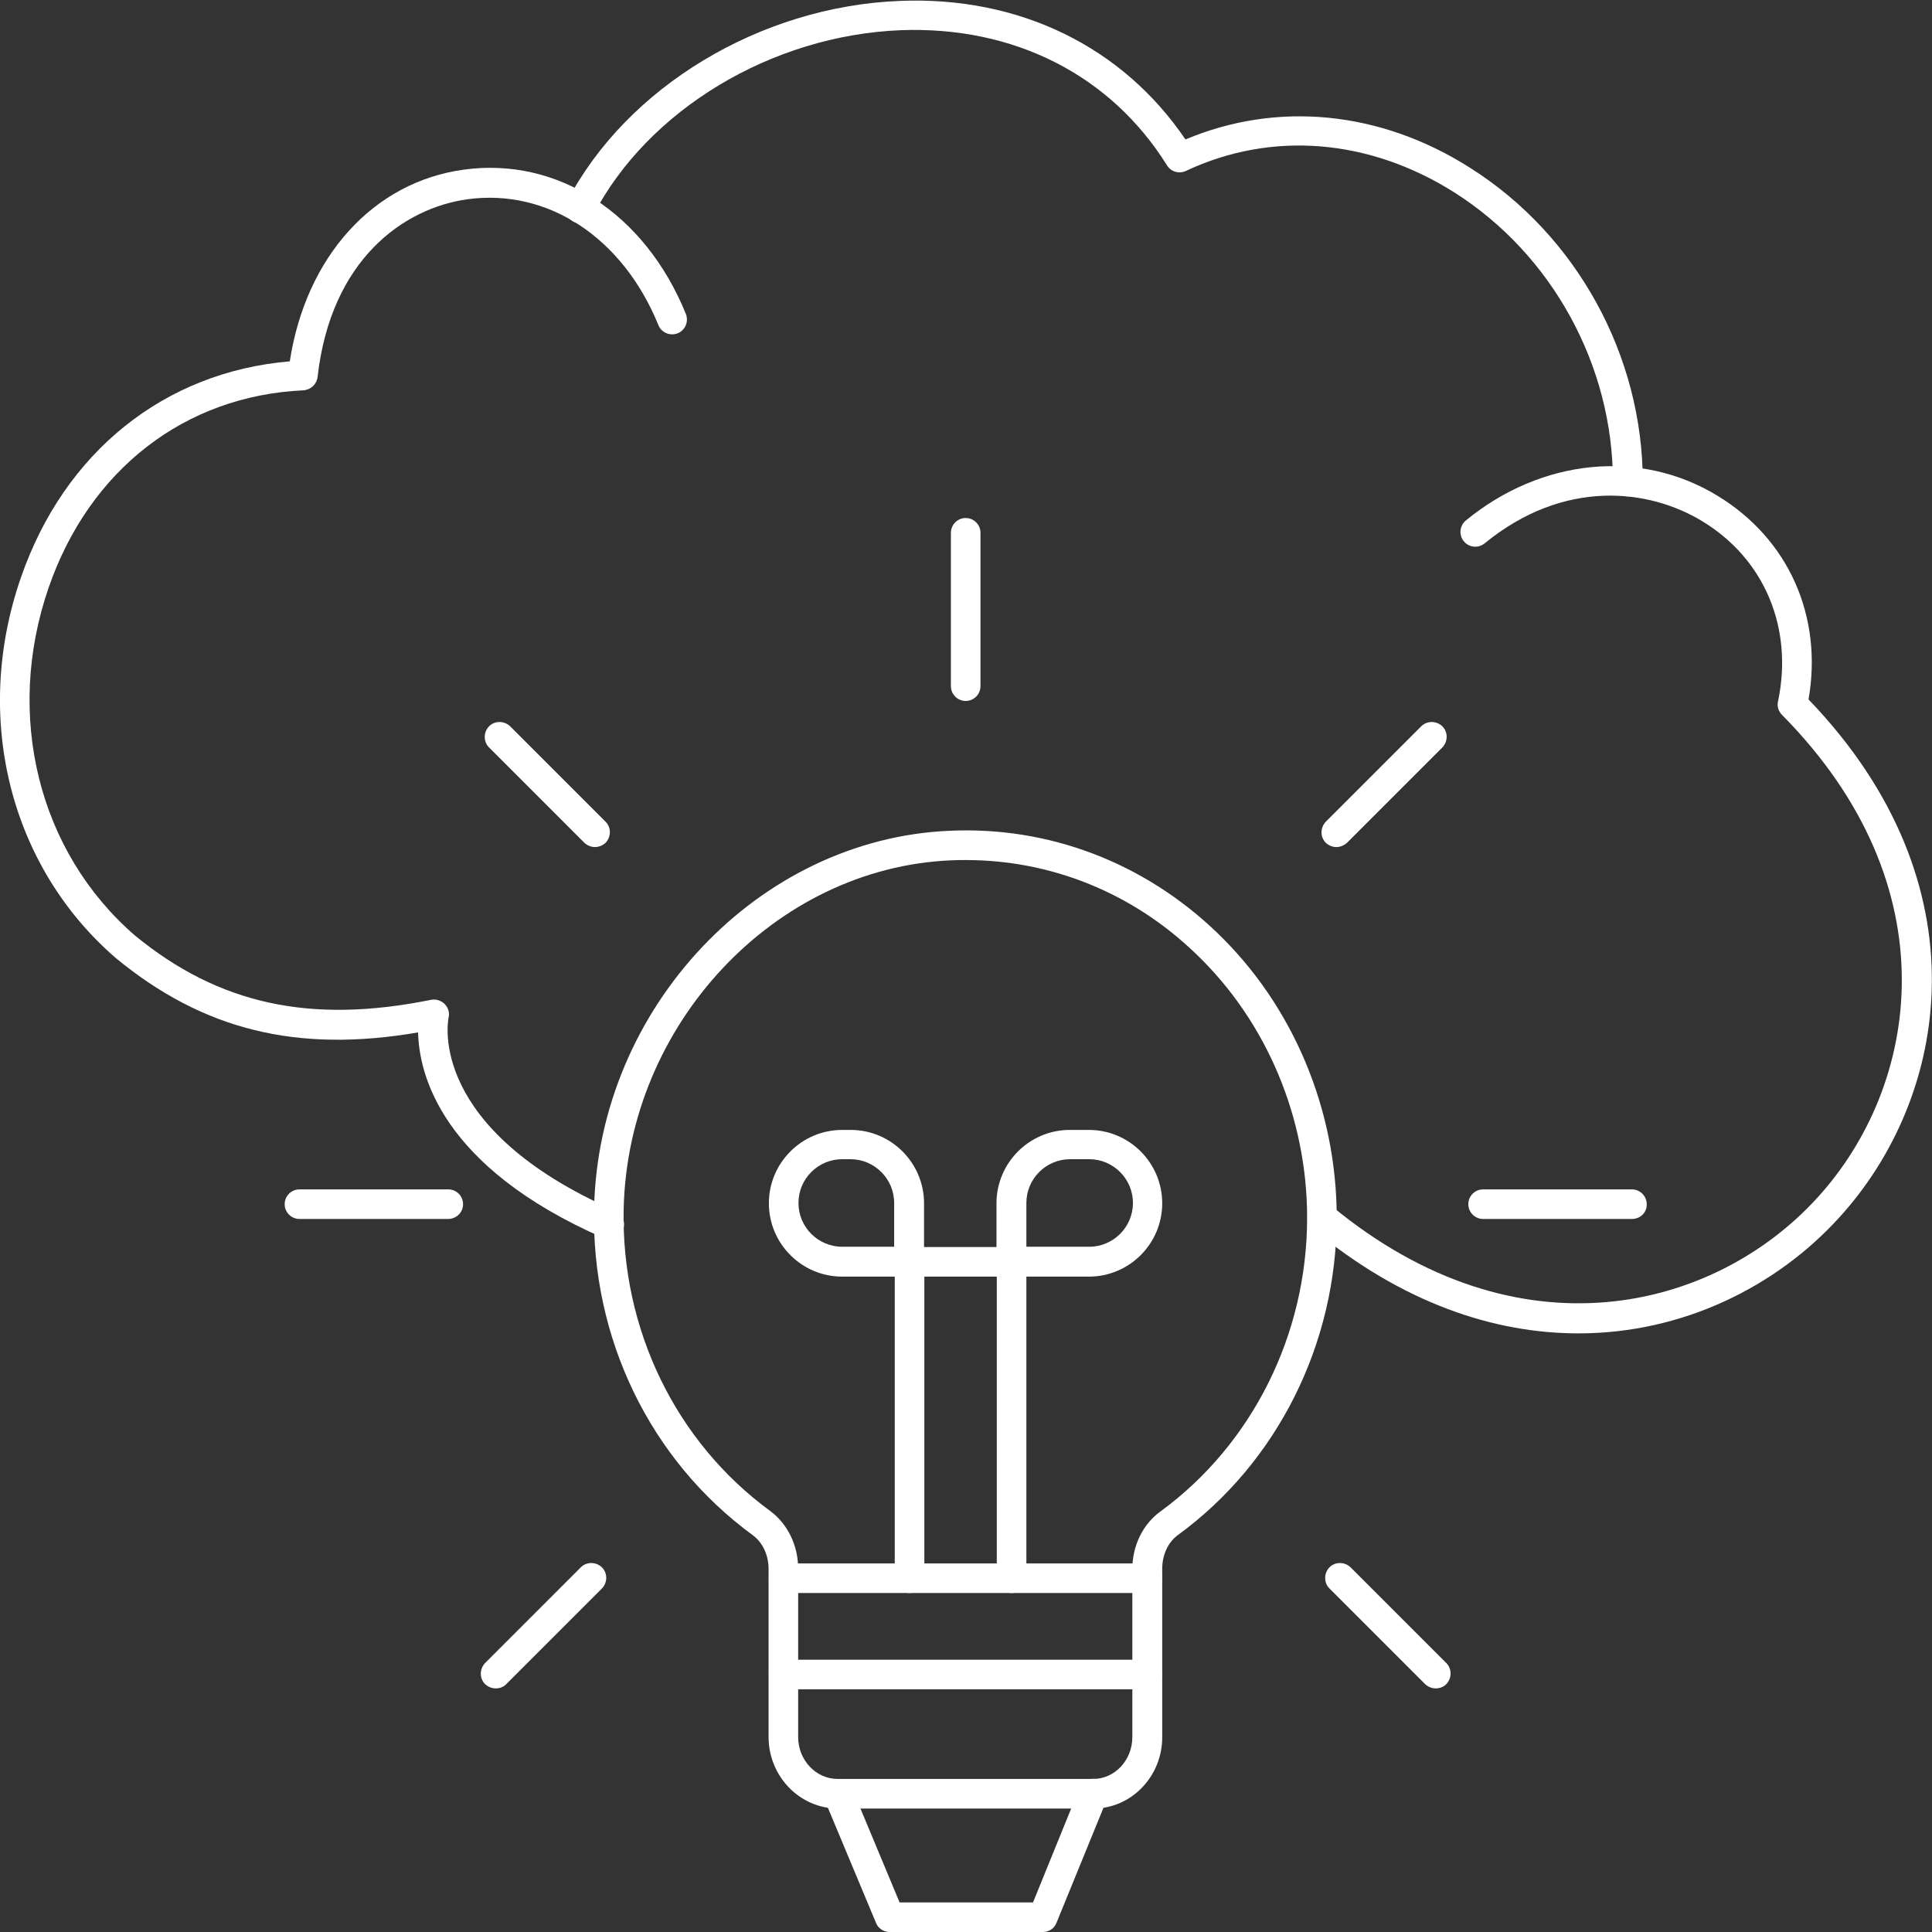
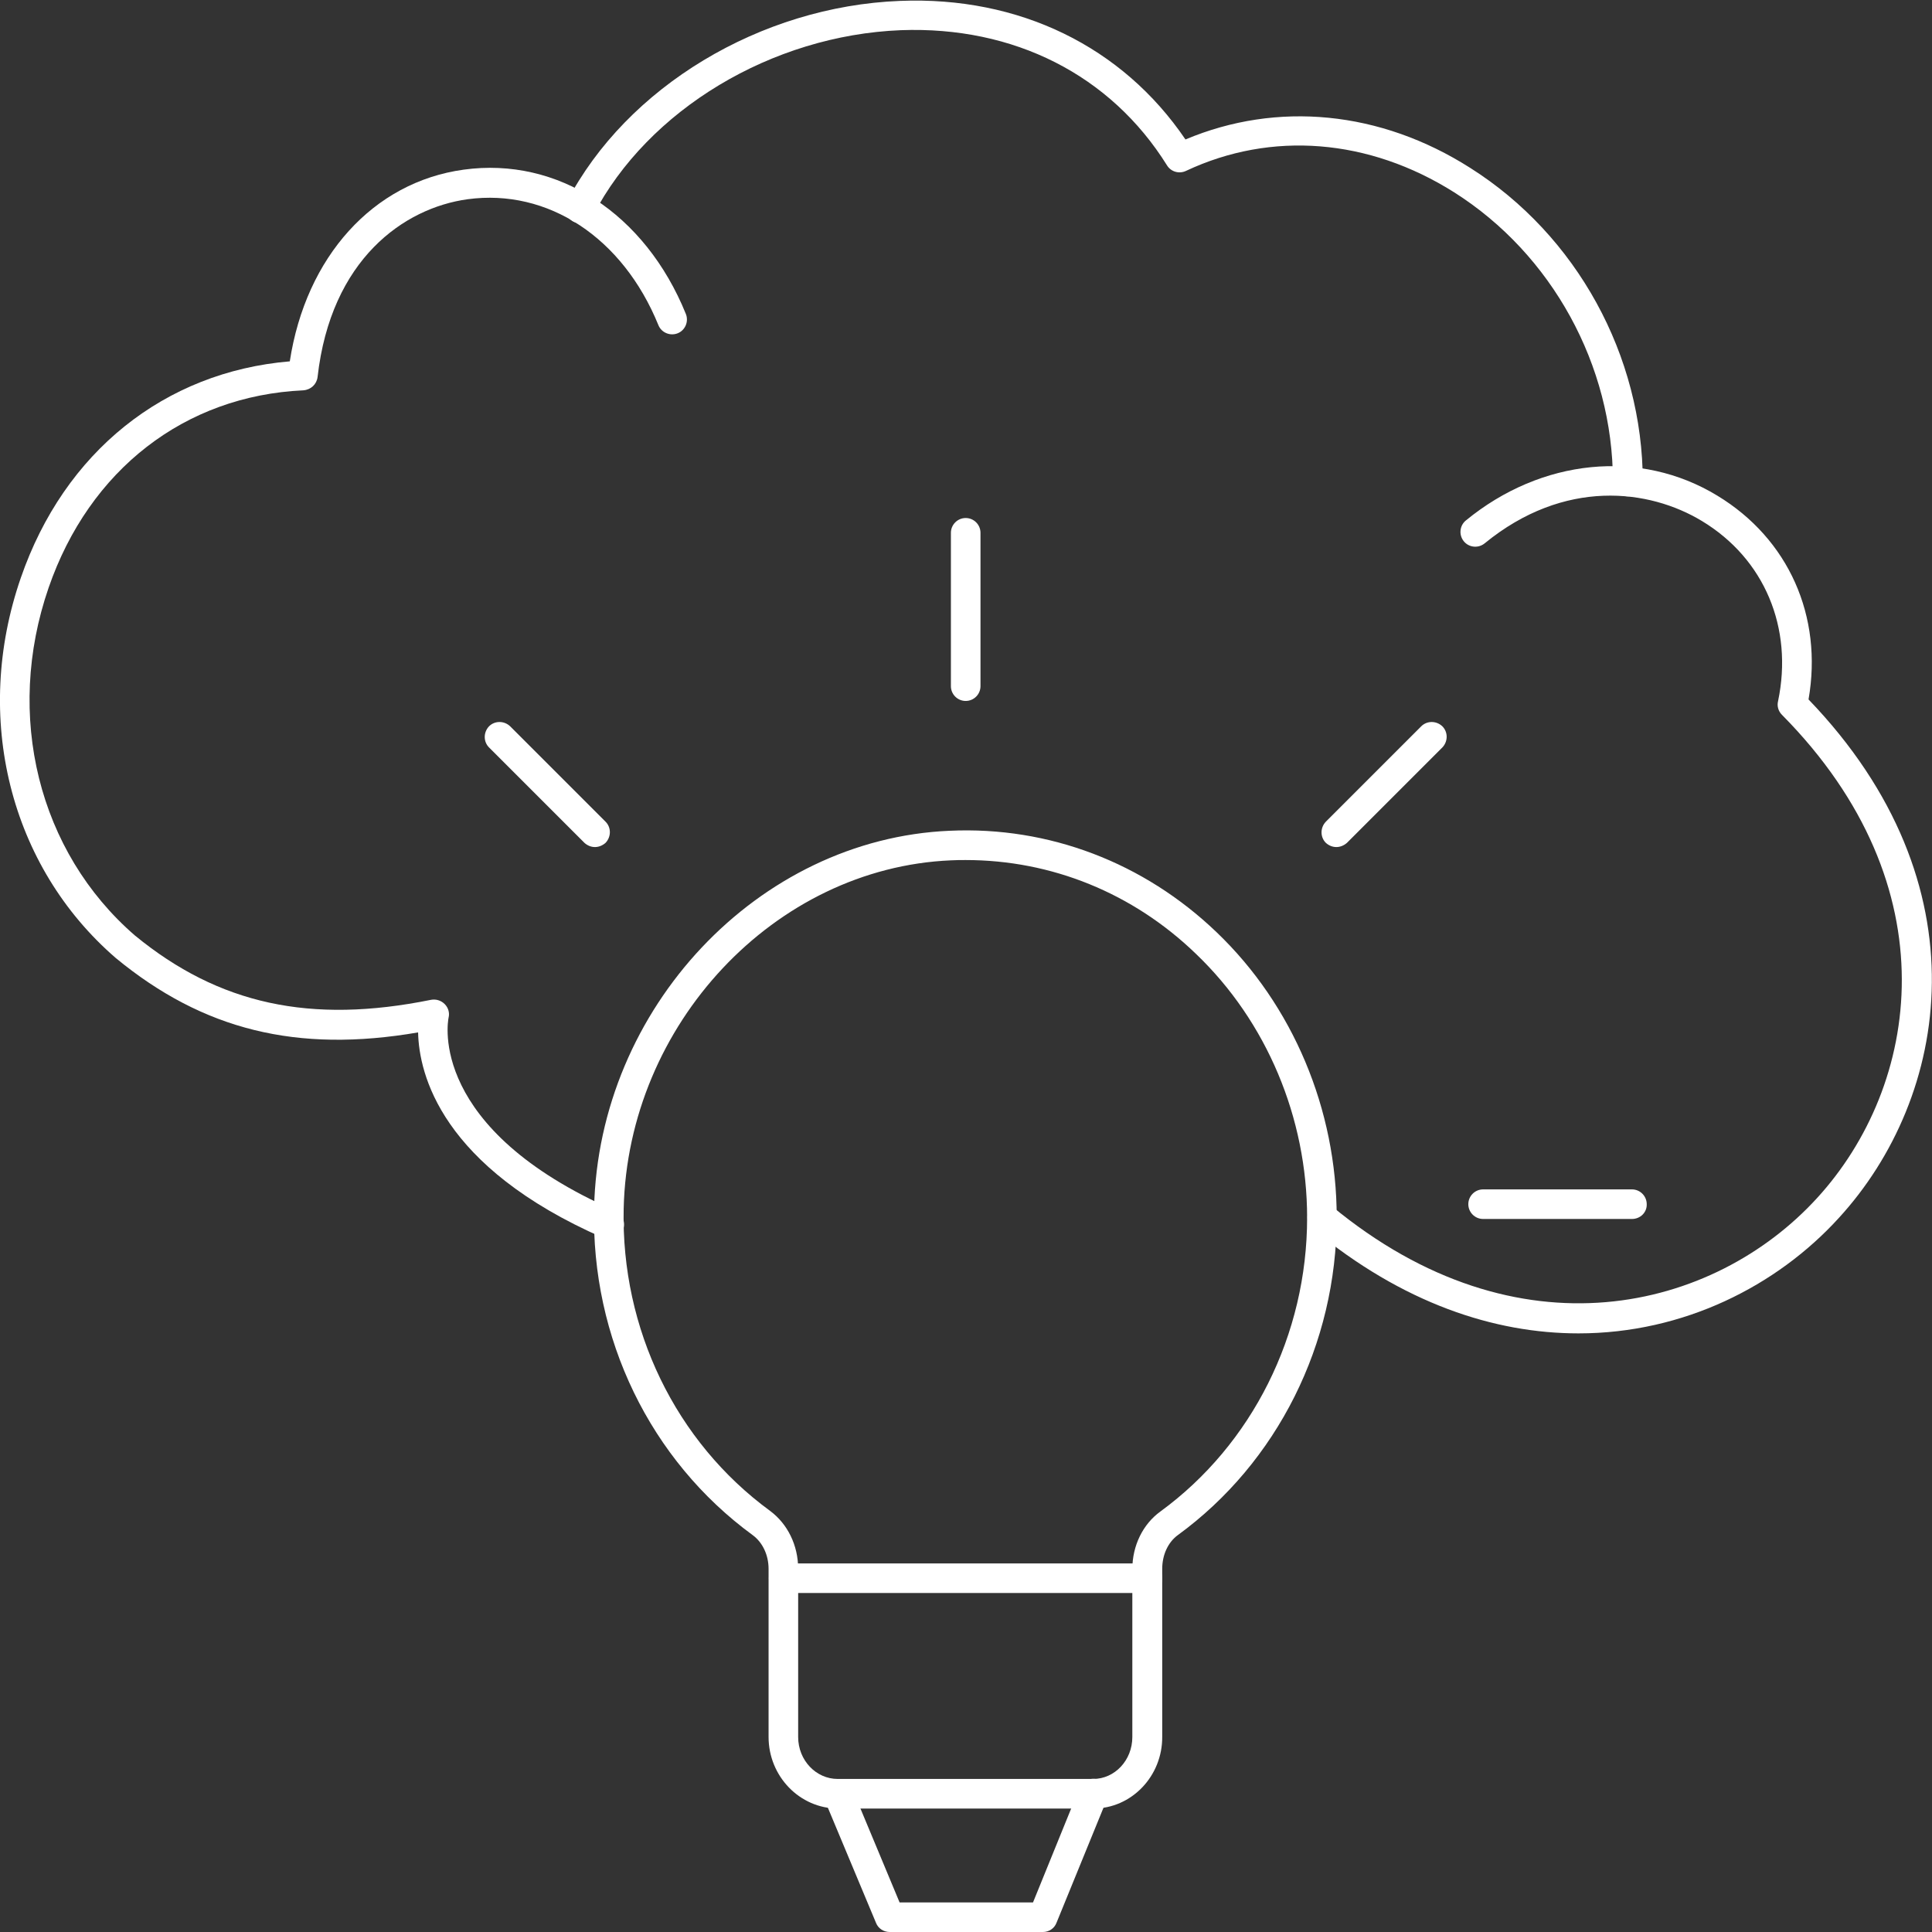
<svg xmlns="http://www.w3.org/2000/svg" id="Layer_1" viewBox="0 0 64 64" width="300" height="300">
  <rect x="0" y="0" width="64" height="64" fill="#333333" stroke="none" />
  <g transform="matrix(1,0,0,1,0,0)">
    <g>
      <g>
        <path d="m36.22 59.91h-8.46c-1.27 0-2.3-1.07-2.3-2.37v-5.57c0-.46-.2-.88-.53-1.12-3.39-2.48-5.35-6.52-5.25-10.83.15-6.62 5.43-12.23 11.78-12.5 3.28-.15 6.43 1.05 8.84 3.36 2.53 2.42 3.98 5.87 3.98 9.45 0 4.19-1.97 8.12-5.26 10.52-.33.24-.52.66-.52 1.12v5.56c.01 1.31-1.02 2.38-2.28 2.38zm-4.23-31.42c-.16 0-.32 0-.49.01-5.84.25-10.7 5.43-10.84 11.54-.09 3.98 1.72 7.72 4.85 10.01.58.43.93 1.14.93 1.92v5.57c0 .77.59 1.39 1.31 1.39h8.46c.72 0 1.3-.62 1.3-1.39v-5.56c0-.78.35-1.49.93-1.91 3.04-2.22 4.86-5.86 4.86-9.73 0-3.31-1.34-6.5-3.68-8.74-2.09-2.02-4.79-3.11-7.63-3.11z" fill="#ffffffff" data-original-color="#000000ff" stroke="none" />
      </g>
      <g>
        <path d="m38.02 52.77h-12.06c-.27 0-.49-.22-.49-.49s.22-.49.49-.49h12.05c.27 0 .49.22.49.49.01.27-.21.49-.48.49z" fill="#ffffffff" data-original-color="#000000ff" stroke="none" />
      </g>
      <g>
-         <path d="m38.02 55.96h-12.06c-.27 0-.49-.22-.49-.49s.22-.49.49-.49h12.05c.27 0 .49.22.49.49.01.27-.21.49-.48.49z" fill="#ffffffff" data-original-color="#000000ff" stroke="none" />
-       </g>
+         </g>
      <g>
        <path d="m34.55 64h-5.08c-.2 0-.38-.12-.45-.3l-1.71-4.09c-.1-.25.01-.54.27-.64.25-.1.54.01.64.26l1.58 3.79h4.42l1.54-3.79c.1-.25.39-.37.64-.27s.37.39.27.64l-1.67 4.09c-.07.19-.25.31-.45.31z" fill="#ffffffff" data-original-color="#000000ff" stroke="none" />
      </g>
      <g>
        <path d="m52.29 44.17c-2.79 0-5.83-1-8.8-3.46-.21-.17-.24-.48-.07-.69s.49-.24.69-.07c6.19 5.12 12.68 3.46 16.08-.26 3.4-3.71 4.48-10.31-1.16-16.01-.12-.12-.17-.29-.13-.45.51-2.43-.45-4.72-2.52-5.97-1.75-1.06-4.56-1.42-7.2.74-.21.17-.52.14-.69-.07s-.14-.52.07-.69c2.5-2.05 5.77-2.38 8.33-.82 2.36 1.43 3.5 4 3.02 6.75 5.89 6.12 4.67 13.18 1 17.18-2.05 2.25-5.14 3.82-8.62 3.82z" fill="#ffffffff" data-original-color="#000000ff" stroke="none" />
      </g>
      <g>
        <path d="m53.92 16.44c-.27 0-.49-.22-.49-.49 0-3.85-2.02-7.53-5.26-9.58-2.82-1.78-6.05-2.04-8.88-.71-.23.11-.5.03-.63-.18-1.87-3-5.08-4.62-8.82-4.48-4.27.17-8.37 2.63-10.19 6.13-.12.24-.42.33-.66.21-.24-.13-.33-.42-.21-.66 1.98-3.8 6.41-6.47 11.03-6.65 3.95-.16 7.37 1.51 9.46 4.59 3.04-1.28 6.46-.95 9.43.94 3.53 2.23 5.72 6.22 5.72 10.41 0 .25-.23.47-.5.47z" fill="#ffffffff" data-original-color="#000000ff" stroke="none" />
      </g>
      <g>
        <path d="m20.19 41.05c-.07 0-.13-.01-.2-.04-5.39-2.36-6.11-5.44-6.14-6.81-4.01.69-7.12-.08-10.01-2.46-3.52-3.04-4.75-7.98-3.15-12.6 1.44-4.17 4.76-6.82 8.91-7.17.53-3.46 2.76-5.94 5.76-6.35 3.12-.43 6.01 1.45 7.36 4.78.1.25-.02.54-.27.64s-.54-.02-.64-.27c-1.18-2.9-3.66-4.53-6.32-4.17-2.11.29-4.53 1.99-4.97 5.89-.03.24-.22.42-.47.44-3.93.18-7.09 2.63-8.44 6.54-1.46 4.23-.34 8.75 2.86 11.52 2.78 2.28 5.81 2.94 9.81 2.13.16-.03.33.02.45.14s.17.29.13.45c-.03.15-.68 3.68 5.52 6.4.25.11.36.4.25.65-.07.18-.25.29-.44.29z" fill="#ffffffff" data-original-color="#000000ff" stroke="none" />
      </g>
      <g>
-         <path d="m33.51 52.77c-.27 0-.49-.22-.49-.49v-9.99h-2.4v9.99c0 .27-.22.49-.49.49s-.49-.22-.49-.49v-9.99h-1.74c-1.34 0-2.43-1.09-2.43-2.43s1.09-2.43 2.43-2.43h.28c1.34 0 2.43 1.09 2.43 2.43v1.45h2.4v-1.45c0-1.34 1.09-2.43 2.43-2.43h.63c1.34 0 2.43 1.09 2.43 2.43s-1.09 2.43-2.43 2.43h-2.07v9.99c0 .27-.22.49-.49.49zm.49-11.47h2.08c.8 0 1.45-.65 1.45-1.45s-.65-1.45-1.45-1.45h-.63c-.8 0-1.45.65-1.45 1.45zm-6.1-2.9c-.8 0-1.45.65-1.45 1.45s.65 1.45 1.45 1.45h1.72v-1.45c0-.8-.65-1.45-1.45-1.45z" fill="#ffffffff" data-original-color="#000000ff" stroke="none" />
-       </g>
+         </g>
      <g>
-         <path d="m16.42 55.93c-.13 0-.25-.05-.35-.14-.19-.19-.19-.5 0-.7l3.17-3.17c.19-.19.5-.19.7 0 .19.19.19.5 0 .7l-3.17 3.17c-.1.1-.22.14-.35.14z" fill="#ffffffff" data-original-color="#000000ff" stroke="none" />
-       </g>
+         </g>
      <g>
-         <path d="m14.84 40.38h-4.92c-.27 0-.49-.22-.49-.49s.22-.49.49-.49h4.93c.27 0 .49.22.49.49s-.22.49-.5.49z" fill="#ffffffff" data-original-color="#000000ff" stroke="none" />
-       </g>
+         </g>
      <g>
        <path d="m19.71 28.06c-.13 0-.25-.05-.35-.14l-3.16-3.16c-.19-.19-.19-.5 0-.7.19-.19.5-.19.7 0l3.16 3.16c.19.19.19.5 0 .7-.1.09-.23.14-.35.14z" fill="#ffffffff" data-original-color="#000000ff" stroke="none" />
      </g>
      <g>
-         <path d="m47.56 55.93c-.13 0-.25-.05-.35-.14l-3.17-3.17c-.19-.19-.19-.5 0-.7.19-.19.5-.19.7 0l3.17 3.17c.19.19.19.5 0 .7-.1.1-.23.14-.35.14z" fill="#ffffffff" data-original-color="#000000ff" stroke="none" />
-       </g>
+         </g>
      <g>
        <path d="m54.06 40.38h-4.93c-.27 0-.49-.22-.49-.49s.22-.49.49-.49h4.93c.27 0 .49.22.49.49.01.27-.21.49-.49.49z" fill="#ffffffff" data-original-color="#000000ff" stroke="none" />
      </g>
      <g>
        <path d="m44.27 28.06c-.13 0-.25-.05-.35-.14-.19-.19-.19-.5 0-.7l3.16-3.16c.19-.19.5-.19.7 0 .19.19.19.5 0 .7l-3.16 3.16c-.1.09-.23.14-.35.14z" fill="#ffffffff" data-original-color="#000000ff" stroke="none" />
      </g>
      <g>
        <path d="m31.99 23.22c-.27 0-.49-.22-.49-.49v-5.08c0-.27.22-.49.49-.49s.49.22.49.49v5.08c0 .27-.22.49-.49.49z" fill="#ffffffff" data-original-color="#000000ff" stroke="none" />
      </g>
    </g>
  </g>
</svg>